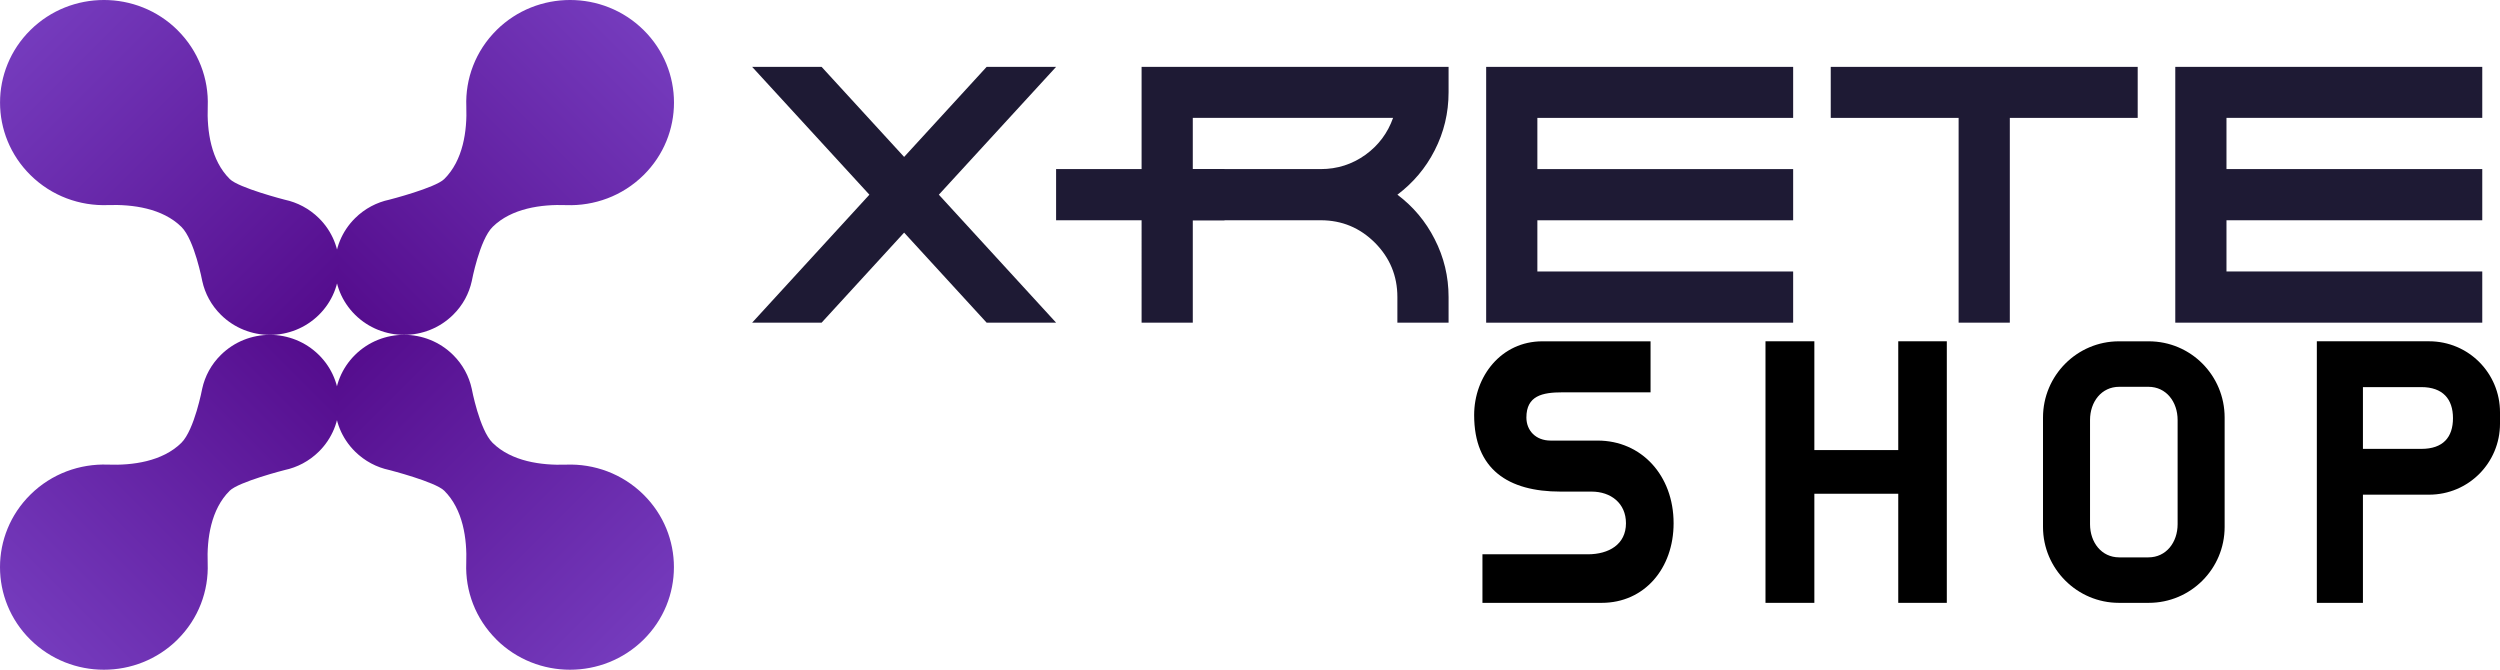
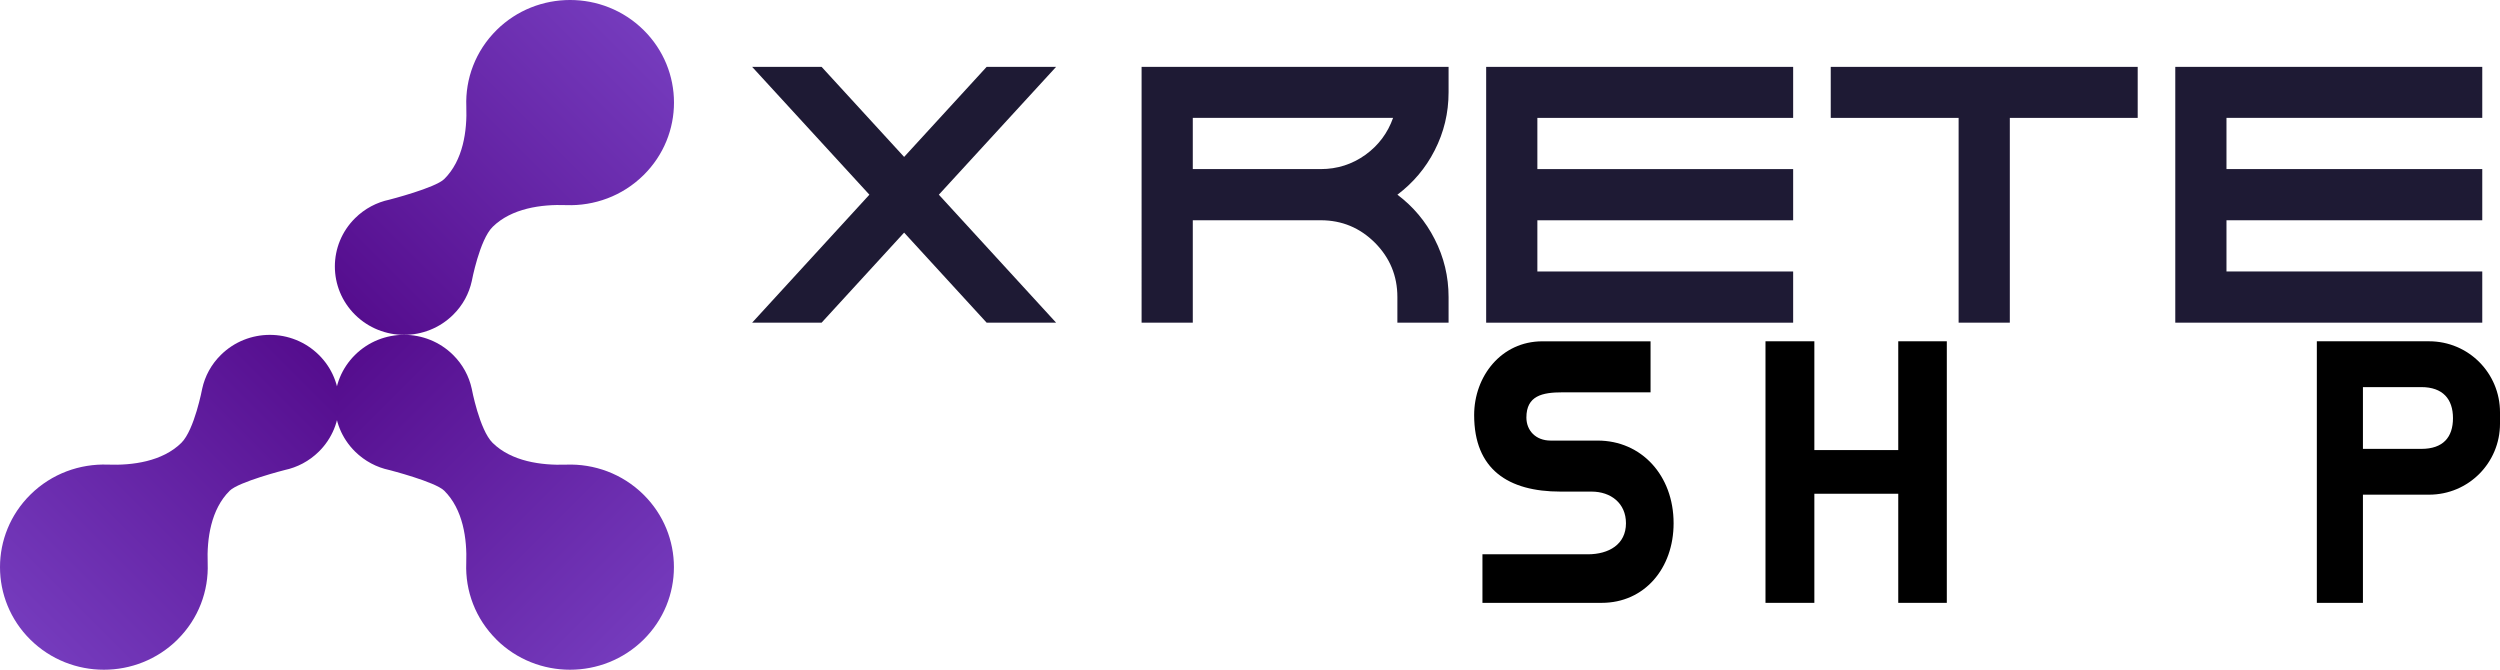
<svg xmlns="http://www.w3.org/2000/svg" xmlns:xlink="http://www.w3.org/1999/xlink" id="uuid-844f0bdf-a30b-4948-8490-575d487448da" viewBox="0 0 813.47 217.93">
  <defs>
    <style>.uuid-b4594286-7866-440d-a490-e5d0a0f4dc11{fill:url(#uuid-08510a6e-02d3-4564-90a2-79e95cfe6646);}.uuid-b4594286-7866-440d-a490-e5d0a0f4dc11,.uuid-f15feca8-5cbf-4f40-aa85-b8db18fabe94,.uuid-25dab958-90ee-430f-886e-0efa70587104,.uuid-b79ab585-0d58-4410-9c04-a4301ba06981,.uuid-3309b4a8-c984-40fa-9908-a324ae4eeeac,.uuid-724708f1-288e-476d-8615-8b067f90c2f6{stroke-width:0px;}.uuid-f15feca8-5cbf-4f40-aa85-b8db18fabe94{fill:url(#uuid-1782f60e-3217-4ee8-b519-7cb8691c4154);}.uuid-25dab958-90ee-430f-886e-0efa70587104{fill:#000;}.uuid-b79ab585-0d58-4410-9c04-a4301ba06981{fill:#1e1a34;}.uuid-3309b4a8-c984-40fa-9908-a324ae4eeeac{fill:url(#uuid-217bfc28-723f-4b44-8ceb-3e31ce938558);}.uuid-724708f1-288e-476d-8615-8b067f90c2f6{fill:url(#uuid-aea46cd7-3828-4d7e-a2ca-8327aa58ab1a);}</style>
    <linearGradient id="uuid-217bfc28-723f-4b44-8ceb-3e31ce938558" x1="4734.25" y1="1734.82" x2="4734.25" y2="1866.73" gradientTransform="translate(4783.57 -1912.61) rotate(135)" gradientUnits="userSpaceOnUse">
      <stop offset="0" stop-color="#753bbd" />
      <stop offset="1" stop-color="#550d8e" />
    </linearGradient>
    <linearGradient id="uuid-aea46cd7-3828-4d7e-a2ca-8327aa58ab1a" x1="4552.96" y1="1553.53" x2="4552.96" y2="1685.42" gradientTransform="translate(-4307.88 -1912.61) rotate(45) scale(1 -1)" xlink:href="#uuid-217bfc28-723f-4b44-8ceb-3e31ce938558" />
    <linearGradient id="uuid-08510a6e-02d3-4564-90a2-79e95cfe6646" x1="4000.84" y1="2468.22" x2="4000.84" y2="2600.12" gradientTransform="translate(4783.57 1093.35) rotate(-135) scale(1 -1)" xlink:href="#uuid-217bfc28-723f-4b44-8ceb-3e31ce938558" />
    <linearGradient id="uuid-1782f60e-3217-4ee8-b519-7cb8691c4154" x1="3819.56" y1="2286.94" x2="3819.56" y2="2418.84" gradientTransform="translate(-4307.88 1093.35) rotate(-45)" xlink:href="#uuid-217bfc28-723f-4b44-8ceb-3e31ce938558" />
  </defs>
  <g id="uuid-491021c4-23f5-4319-bce1-8787ff1f3b67">
    <path class="uuid-b79ab585-0d58-4410-9c04-a4301ba06981" d="M343.64,21.76l-38.15,41.59,38.15,41.64h-22.6l-26.85-29.3-26.85,29.3h-22.6l38.15-41.64-38.15-41.59h22.6l26.85,29.3,26.85-29.3h22.6Z" />
-     <path class="uuid-b79ab585-0d58-4410-9c04-a4301ba06981" d="M343.64,55.02h54.8v16.66h-54.8s0-16.66,0-16.66Z" />
    <path class="uuid-b79ab585-0d58-4410-9c04-a4301ba06981" d="M371.46,21.76h99.89v8.27c0,6.72-1.51,13.03-4.54,18.93-2.91,5.71-6.95,10.5-12.11,14.39,5.16,3.88,9.2,8.7,12.11,14.44,3.03,5.9,4.54,12.19,4.54,18.87v8.33h-16.66v-8.33c0-6.87-2.43-12.76-7.28-17.65-4.89-4.89-10.78-7.34-17.65-7.34h-41.64v33.32h-16.66V21.76ZM388.12,55.02h41.64c5.36,0,10.21-1.55,14.56-4.66,4.23-3.07,7.22-7.07,8.97-12h-65.17v16.66Z" />
    <path class="uuid-b79ab585-0d58-4410-9c04-a4301ba06981" d="M583.47,21.76v16.6h-83.23v16.66h83.23v16.66h-83.23v16.66h83.23v16.66h-99.89V21.76h99.89Z" />
    <path class="uuid-b79ab585-0d58-4410-9c04-a4301ba06981" d="M807.7,21.76v16.6h-83.23v16.66h83.23v16.66h-83.23v16.66h83.23v16.66h-99.89V21.76h99.89Z" />
    <path class="uuid-b79ab585-0d58-4410-9c04-a4301ba06981" d="M695.58,21.76v16.6h-41.61v66.63h-16.66V38.36h-41.61v-16.6h99.89-.01Z" />
    <path class="uuid-25dab958-90ee-430f-886e-0efa70587104" d="M519.87,143.36c14.2,0,24.7,11.3,24.7,26.9,0,14.7-9.5,25.9-23.4,25.9h-38.8v-15.8h34.3c6.8,0,12.4-3.2,12.4-10.1,0-6.5-4.9-10.3-11.2-10.3h-10.1c-17,0-28.1-7.2-28.1-24.9,0-12.6,8.8-24,22.2-24h35.2v16.6h-28.7c-6.5,0-11.7,1.1-11.7,8.2,0,4.2,3,7.5,7.9,7.5h15.3Z" />
    <path class="uuid-25dab958-90ee-430f-886e-0efa70587104" d="M633.47,196.16h-15.8v-35.5h-27.3v35.5h-15.9v-85.11h15.9v35.4h27.3v-35.4h15.8v85.11Z" />
-     <path class="uuid-25dab958-90ee-430f-886e-0efa70587104" d="M699.17,111.06c13.7,0,24.7,11.1,24.7,24.8v35.6c0,13.6-11,24.7-24.7,24.7h-9.7c-13.6,0-24.7-11.1-24.7-24.7v-35.6c0-13.7,11.1-24.8,24.7-24.8h9.7ZM708.57,136.66c0-5.9-3.7-10.8-9.5-10.8h-9.5c-5.8,0-9.5,4.9-9.5,10.8v33.9c0,5.9,3.7,10.8,9.5,10.8h9.5c5.8,0,9.5-4.9,9.5-10.8v-33.9Z" />
    <path class="uuid-25dab958-90ee-430f-886e-0efa70587104" d="M813.47,134.16v3.7c0,12.7-10.2,23.1-23.1,23.1h-21.5v35.2h-15v-85.11h36.5c12.9,0,23.1,10.4,23.1,23.1ZM768.87,125.96v20.1h19c7.1,0,10.3-3.8,10.3-10s-3.3-10.1-10.3-10.1h-19Z" />
    <path class="uuid-3309b4a8-c984-40fa-9908-a324ae4eeeac" d="M161.59,208.15c-6.92-6.84-10.22-15.9-9.88-24.86.3-7.95-1.03-17.57-7.18-23.64-2.91-2.87-17.81-6.7-17.86-6.71-4.08-.87-7.95-2.87-11.13-6-8.8-8.69-8.8-22.78,0-31.47s23.07-8.69,31.87,0c3.17,3.13,5.2,6.95,6.08,10.98,0,.01,2.52,13.42,6.79,17.64,6.15,6.07,15.88,7.38,23.93,7.1h0c9.07-.34,18.26,2.91,25.18,9.75,13.2,13.03,13.2,34.18,0,47.21s-34.62,13.03-47.82,0h.01Z" />
    <path class="uuid-724708f1-288e-476d-8615-8b067f90c2f6" d="M57.72,208.15c-13.2,13.03-34.62,13.03-47.82,0-13.2-13.03-13.2-34.18,0-47.21,6.92-6.84,16.1-10.09,25.18-9.76h0c8.05.3,17.78-1.02,23.93-7.08,4.27-4.22,6.78-17.62,6.79-17.64.88-4.03,2.9-7.85,6.08-10.98,8.8-8.69,23.07-8.69,31.87,0s8.8,22.78,0,31.47c-3.17,3.13-7.04,5.13-11.13,6-.05,0-14.95,3.83-17.86,6.71-6.15,6.07-7.48,15.69-7.18,23.64.34,8.96-2.95,18.02-9.88,24.86h0Z" />
    <path class="uuid-b4594286-7866-440d-a490-e5d0a0f4dc11" d="M161.59,9.77c13.2-13.03,34.62-13.03,47.82,0,13.2,13.03,13.2,34.18,0,47.21-6.92,6.84-16.1,10.09-25.18,9.76h0c-8.05-.3-17.78,1.02-23.93,7.08-4.27,4.22-6.78,17.62-6.79,17.64-.88,4.03-2.9,7.85-6.08,10.98-8.8,8.69-23.07,8.69-31.87,0s-8.8-22.78,0-31.47c3.17-3.13,7.04-5.13,11.13-6,.05-.01,14.95-3.83,17.86-6.71,6.15-6.07,7.48-15.69,7.18-23.64-.34-8.96,2.95-18.02,9.88-24.86h-.01Z" />
-     <path class="uuid-f15feca8-5cbf-4f40-aa85-b8db18fabe94" d="M57.72,9.77c6.92,6.84,10.22,15.9,9.88,24.86-.3,7.95,1.03,17.57,7.18,23.64,2.91,2.87,17.81,6.7,17.86,6.71,4.08.87,7.95,2.87,11.13,6,8.8,8.69,8.8,22.78,0,31.47s-23.07,8.69-31.87,0c-3.17-3.13-5.2-6.95-6.08-10.98-.01-.01-2.52-13.42-6.79-17.64-6.15-6.07-15.88-7.38-23.93-7.1h0c-9.07.34-18.26-2.91-25.18-9.75C-3.29,43.95-3.29,22.8,9.91,9.77c13.2-13.03,34.62-13.03,47.82,0h0Z" />
  </g>
</svg>